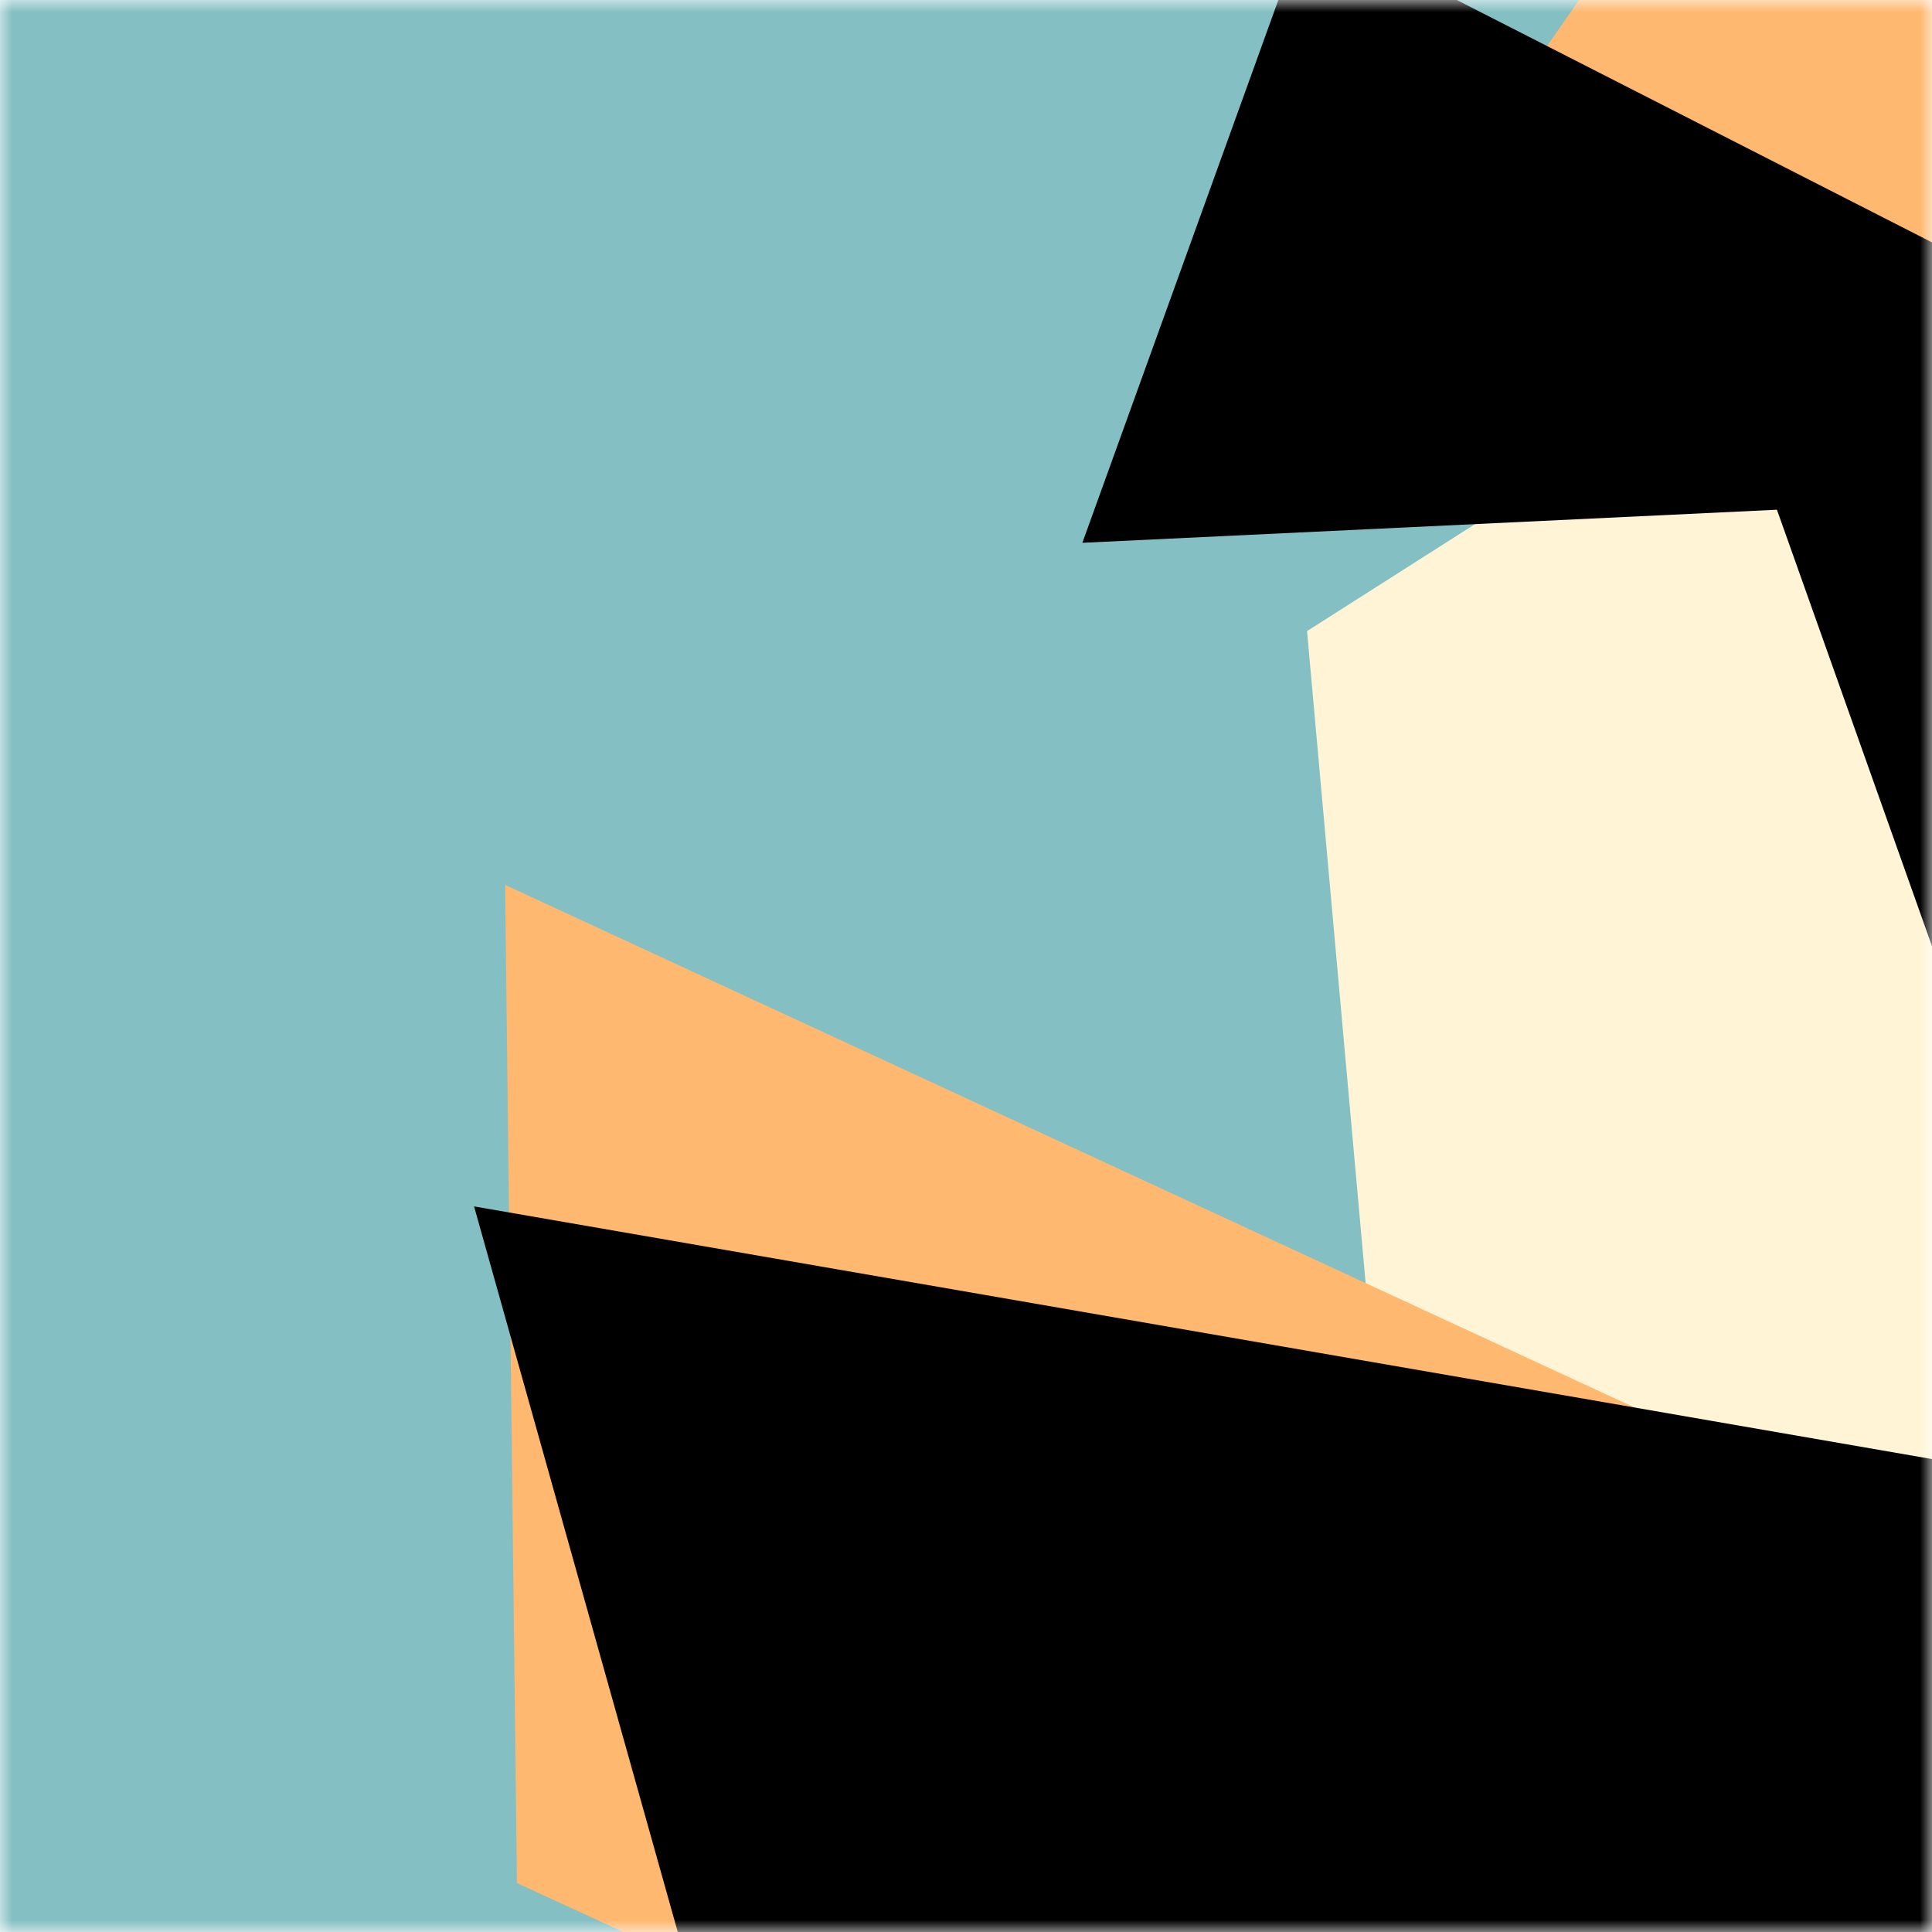
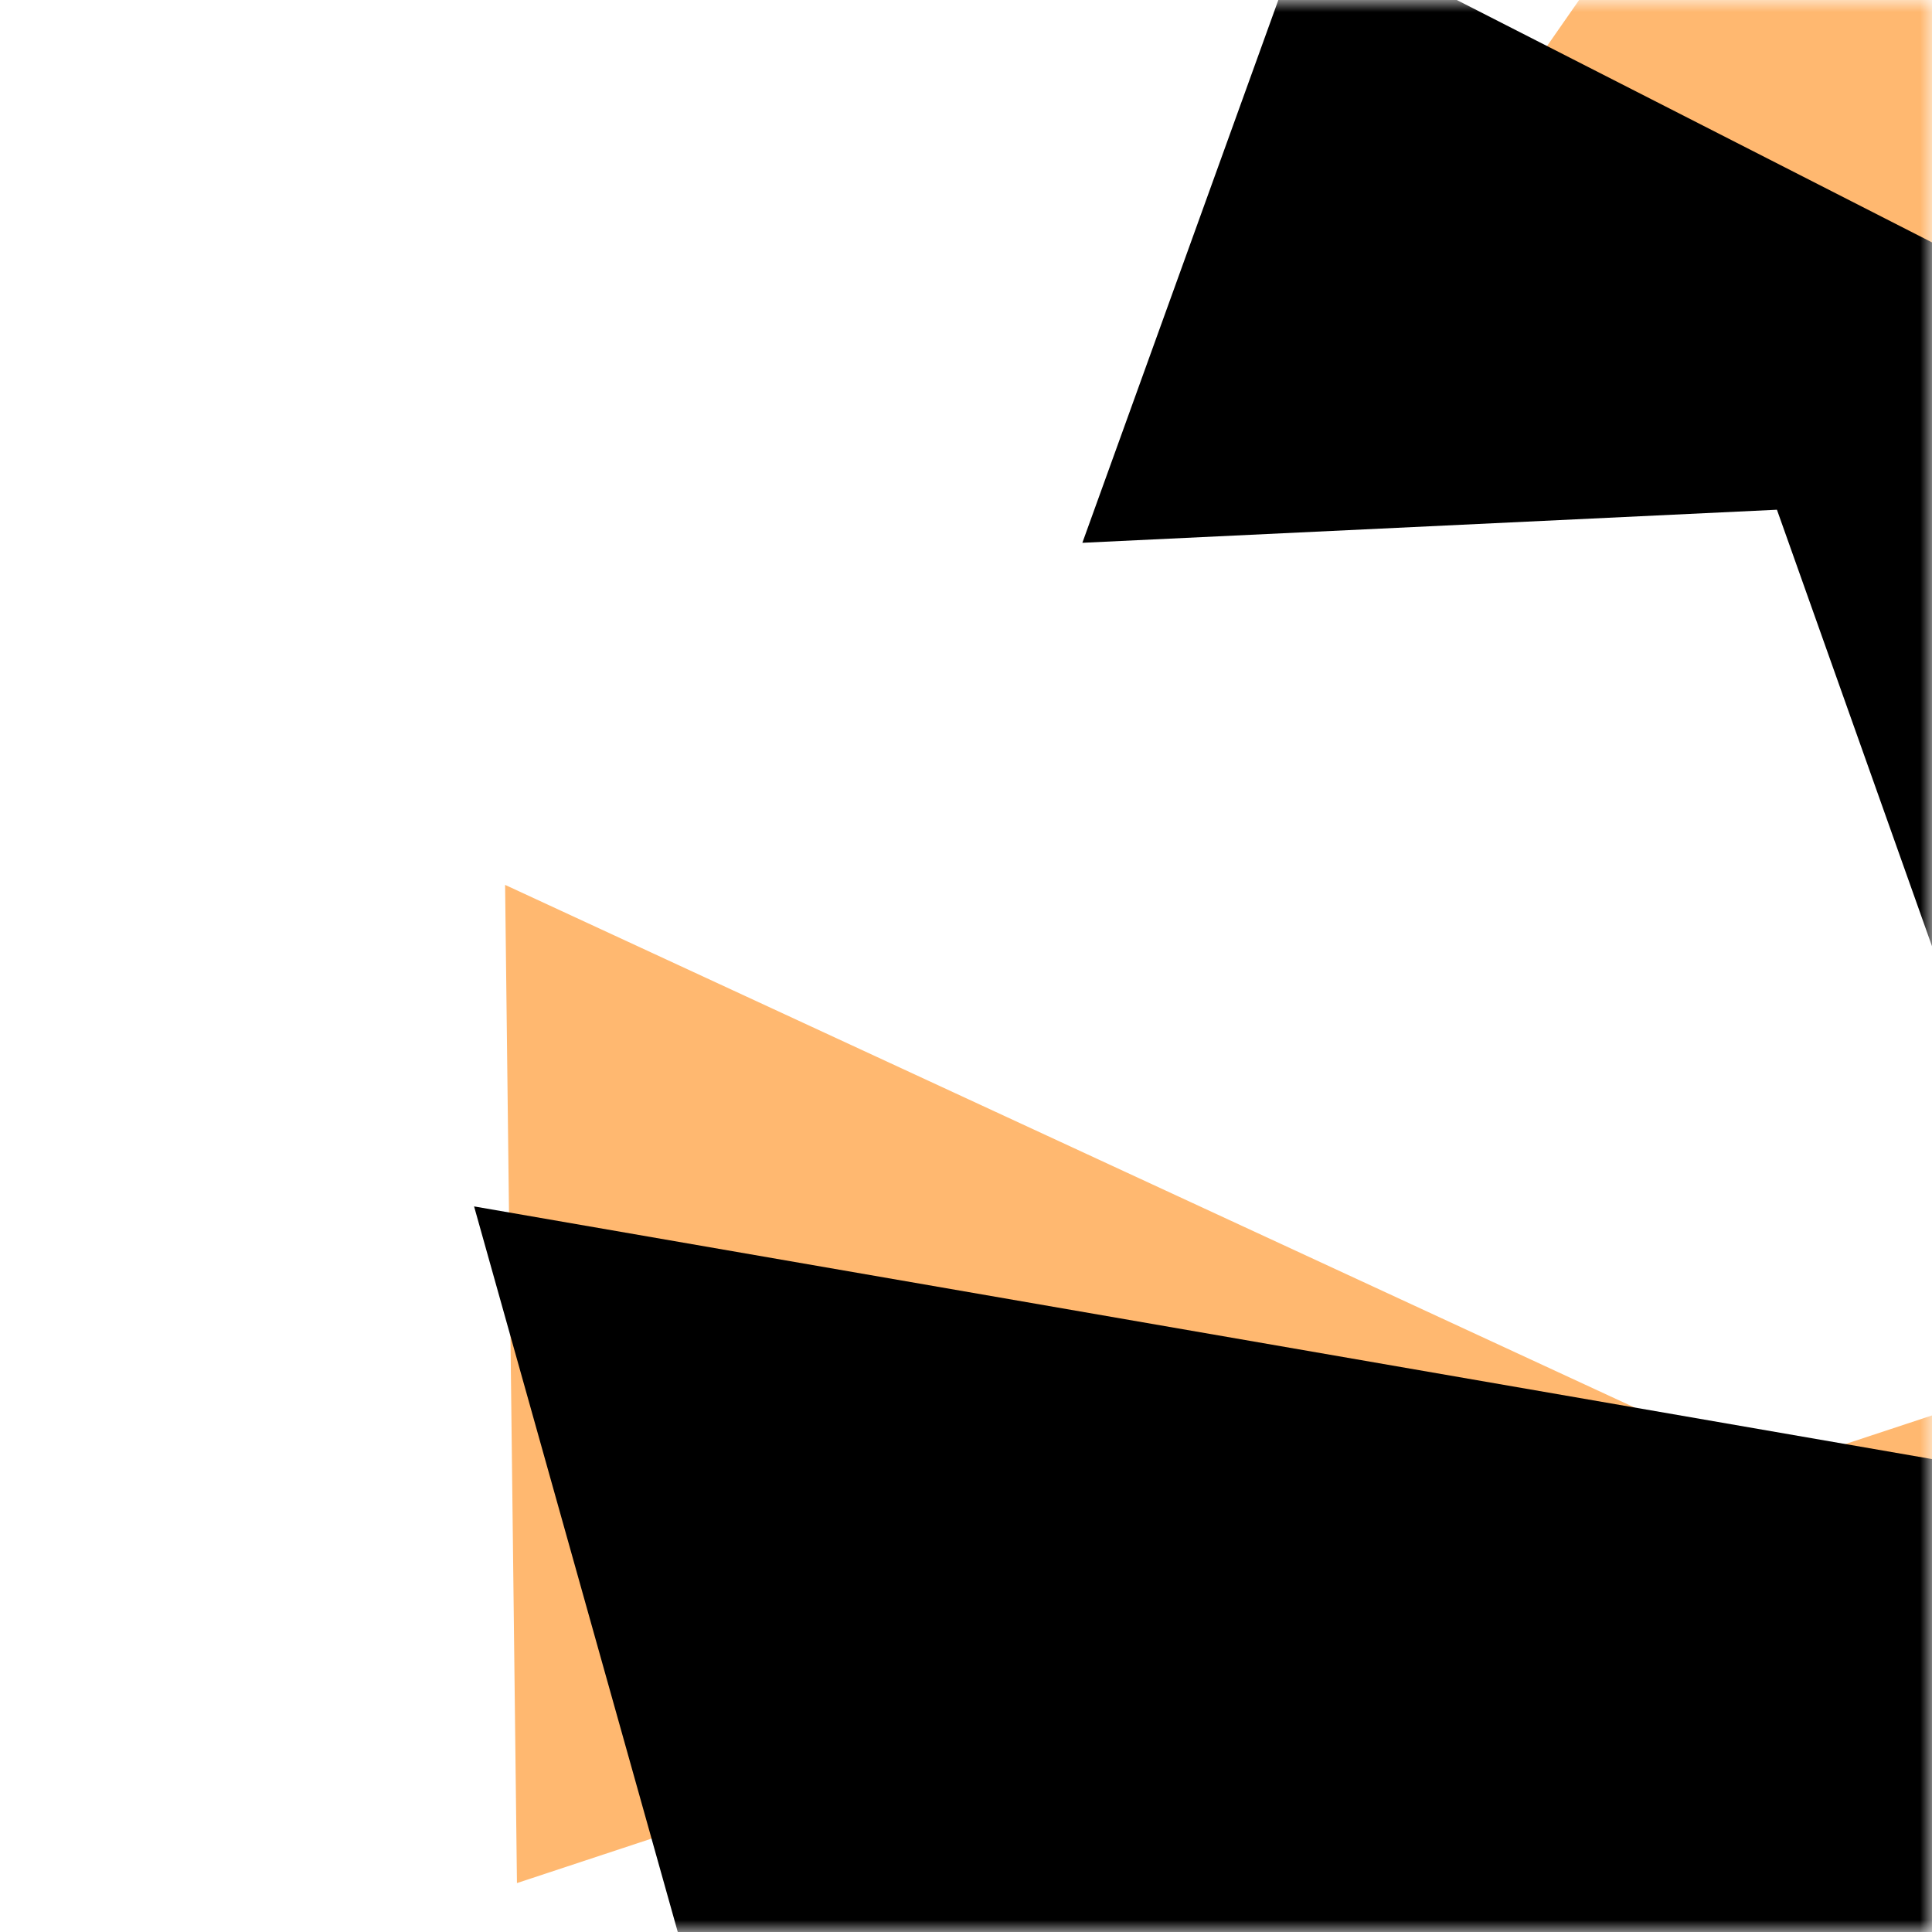
<svg xmlns="http://www.w3.org/2000/svg" viewBox="0 0 80 80" fill="none" role="img" width="240" height="240">
  <title>moreed.eth</title>
  <mask id="536723295" maskUnits="userSpaceOnUse" x="0" y="0" width="80" height="80">
    <rect width="80" height="80" fill="#fff" />
  </mask>
  <g mask="url(#536723295)">
-     <rect width="80" height="80" fill="#84bfc3" />
-     <path filter="url(#filter_536723295)" d="M32.414 59.35L50.376 70.5H72.5v-71H33.728L26.5 13.381l19.057 27.08L32.414 59.35z" fill="#fff5d6" transform="translate(6 6) rotate(30 40 40) scale(1.4)" />
-     <path filter="url(#filter_536723295)" style="mix-blend-mode:overlay" d="M22.216 24L0 46.75l14.108 38.129L78 86l-3.081-59.276-22.378 4.005 12.972 20.186-23.35 27.395L22.215 24z" fill="#ffb870" transform="translate(-5 -5) rotate(-45 40 40) scale(1.3)" />
+     <path filter="url(#filter_536723295)" style="mix-blend-mode:overlay" d="M22.216 24L0 46.75L78 86l-3.081-59.276-22.378 4.005 12.972 20.186-23.35 27.395L22.215 24z" fill="#ffb870" transform="translate(-5 -5) rotate(-45 40 40) scale(1.3)" />
    <path filter="url(#filter_536723295)" d="M22.216 24L0 46.75l14.108 38.129L78 86l-3.081-59.276-22.378 4.005 12.972 20.186-23.35 27.395L22.215 24z" fill="rgba(255, 255, 255, .25" transform="translate(-4 4) rotate(-60 40 40) scale(1.2)" />
  </g>
  <defs>
    <filter id="filter_536723295" filterUnits="userSpaceOnUse" color-interpolation-filters="sRGB">
      <feFlood flood-opacity="0" result="BackgroundImageFix" />
      <feBlend in="SourceGraphic" in2="BackgroundImageFix" result="shape" />
      <feGaussianBlur stdDeviation="8" result="effect1_foregroundBlur" />
    </filter>
  </defs>
</svg>